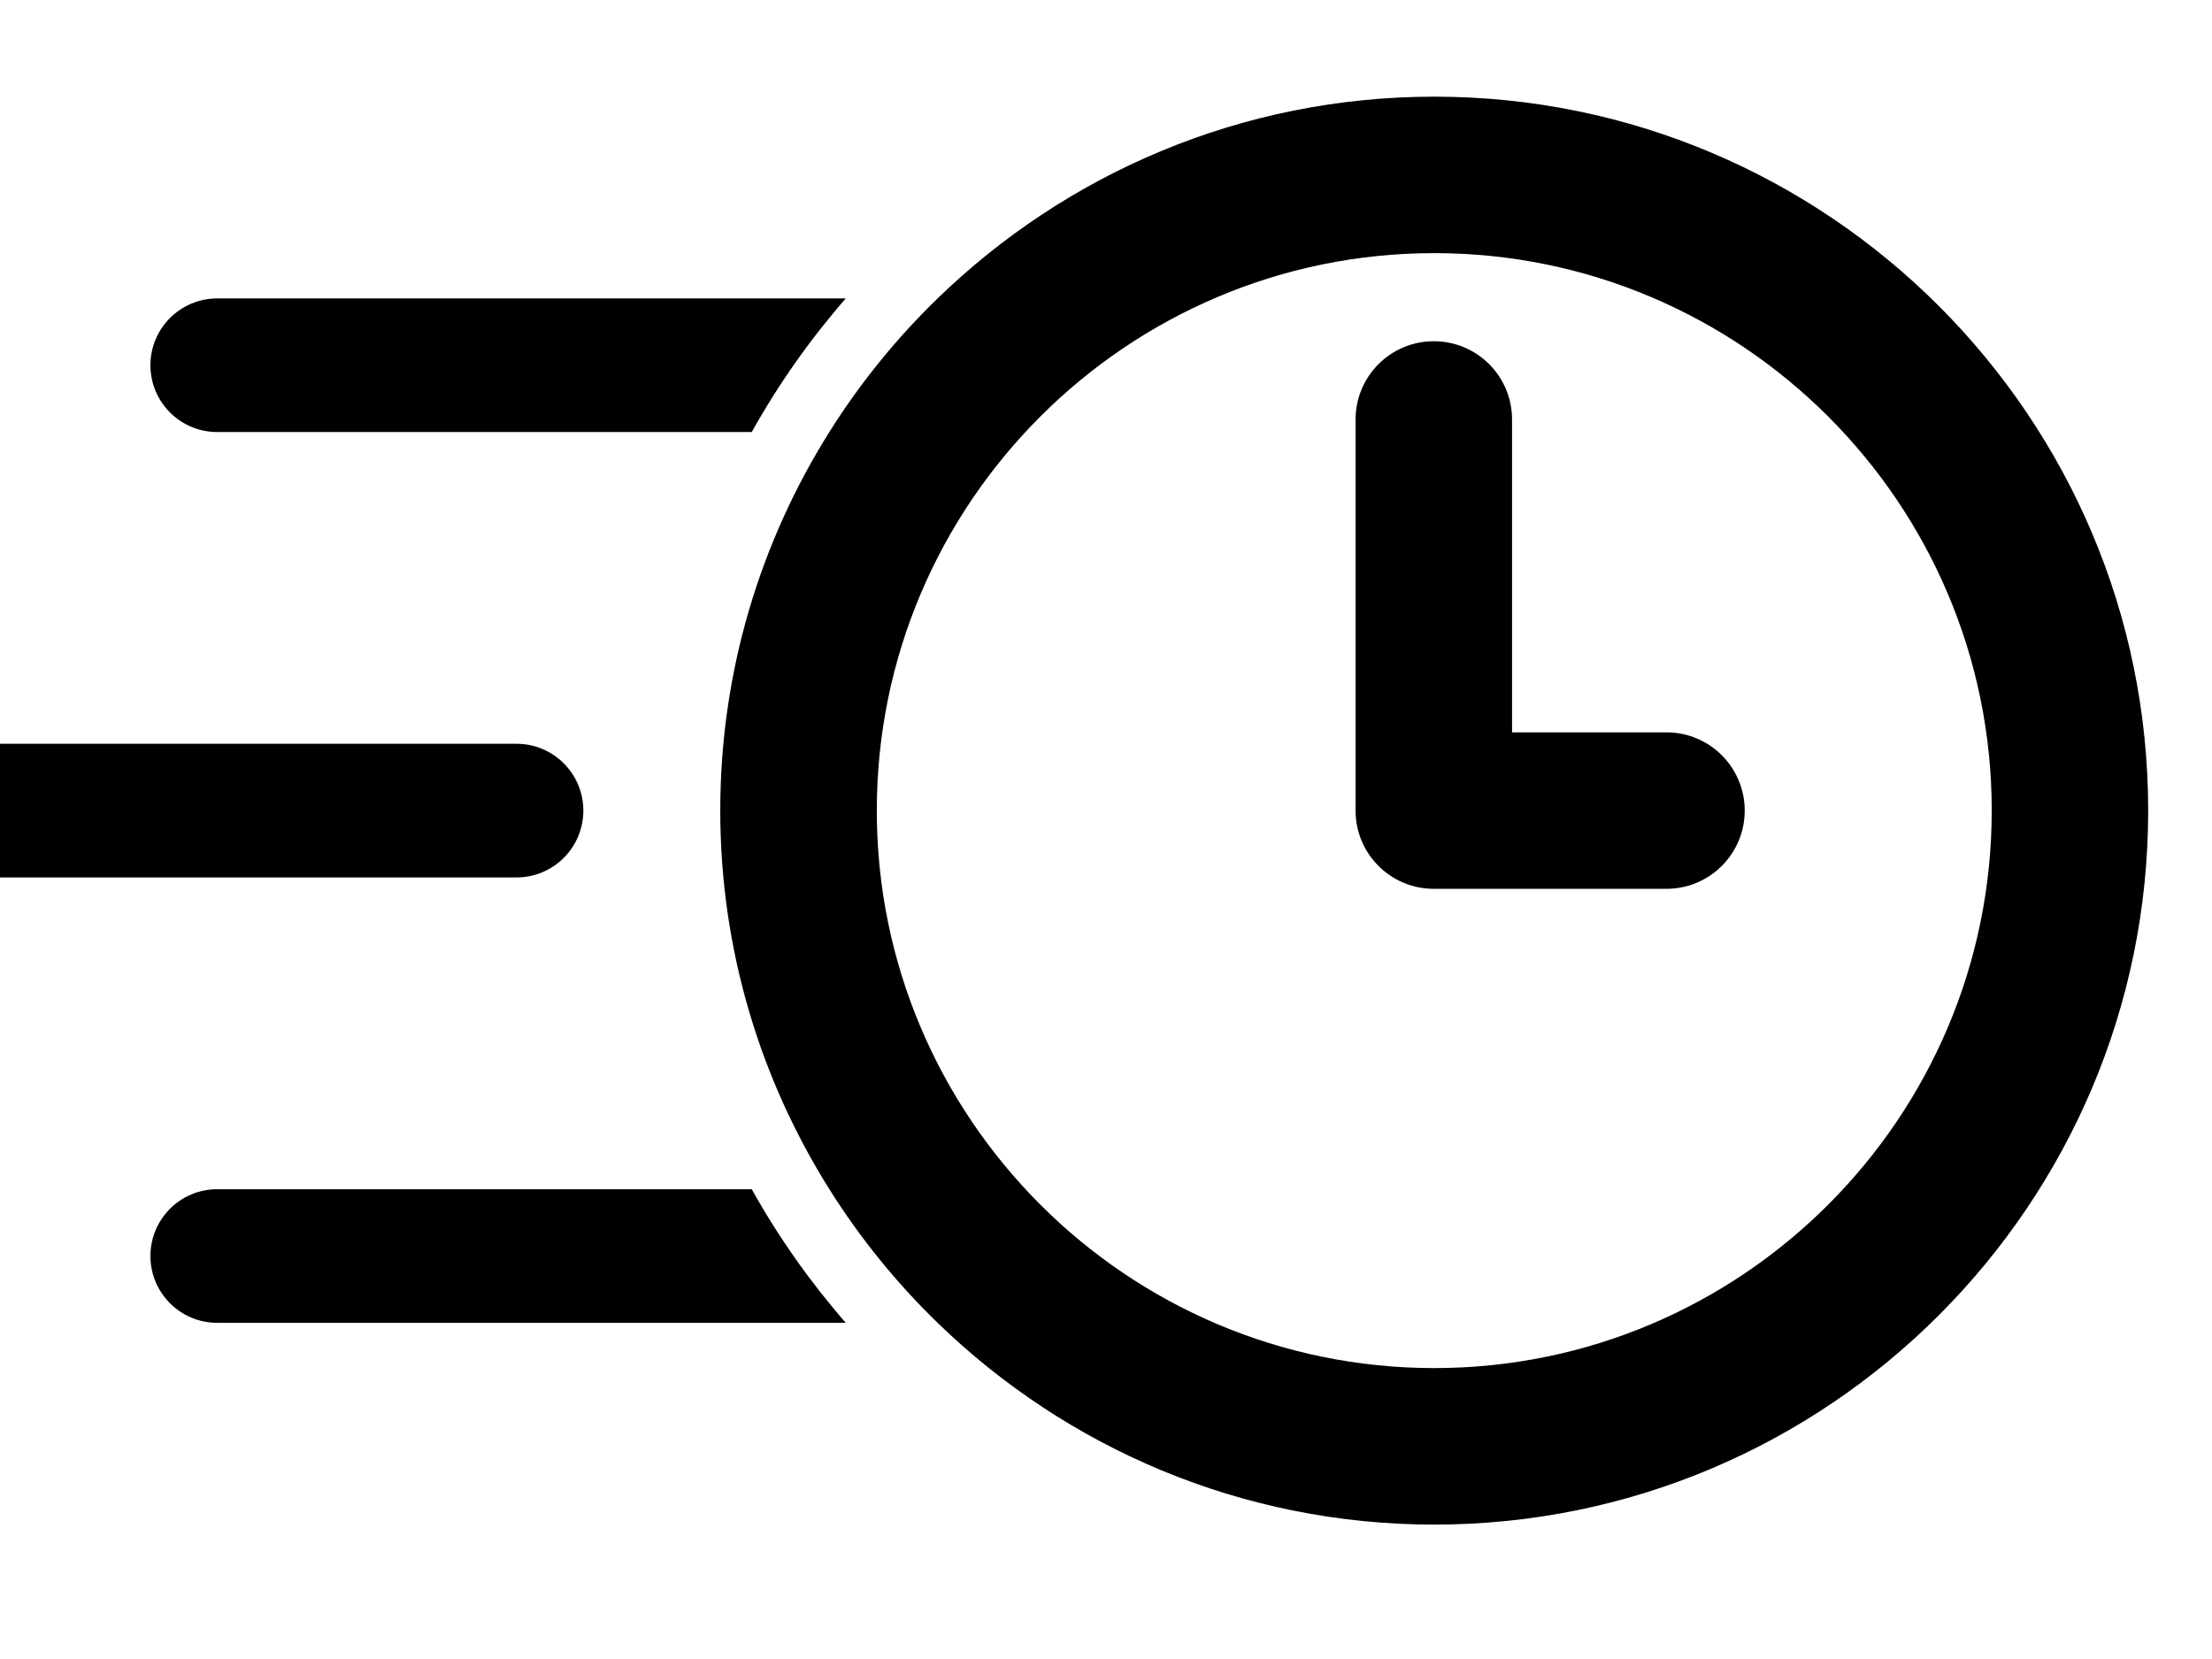
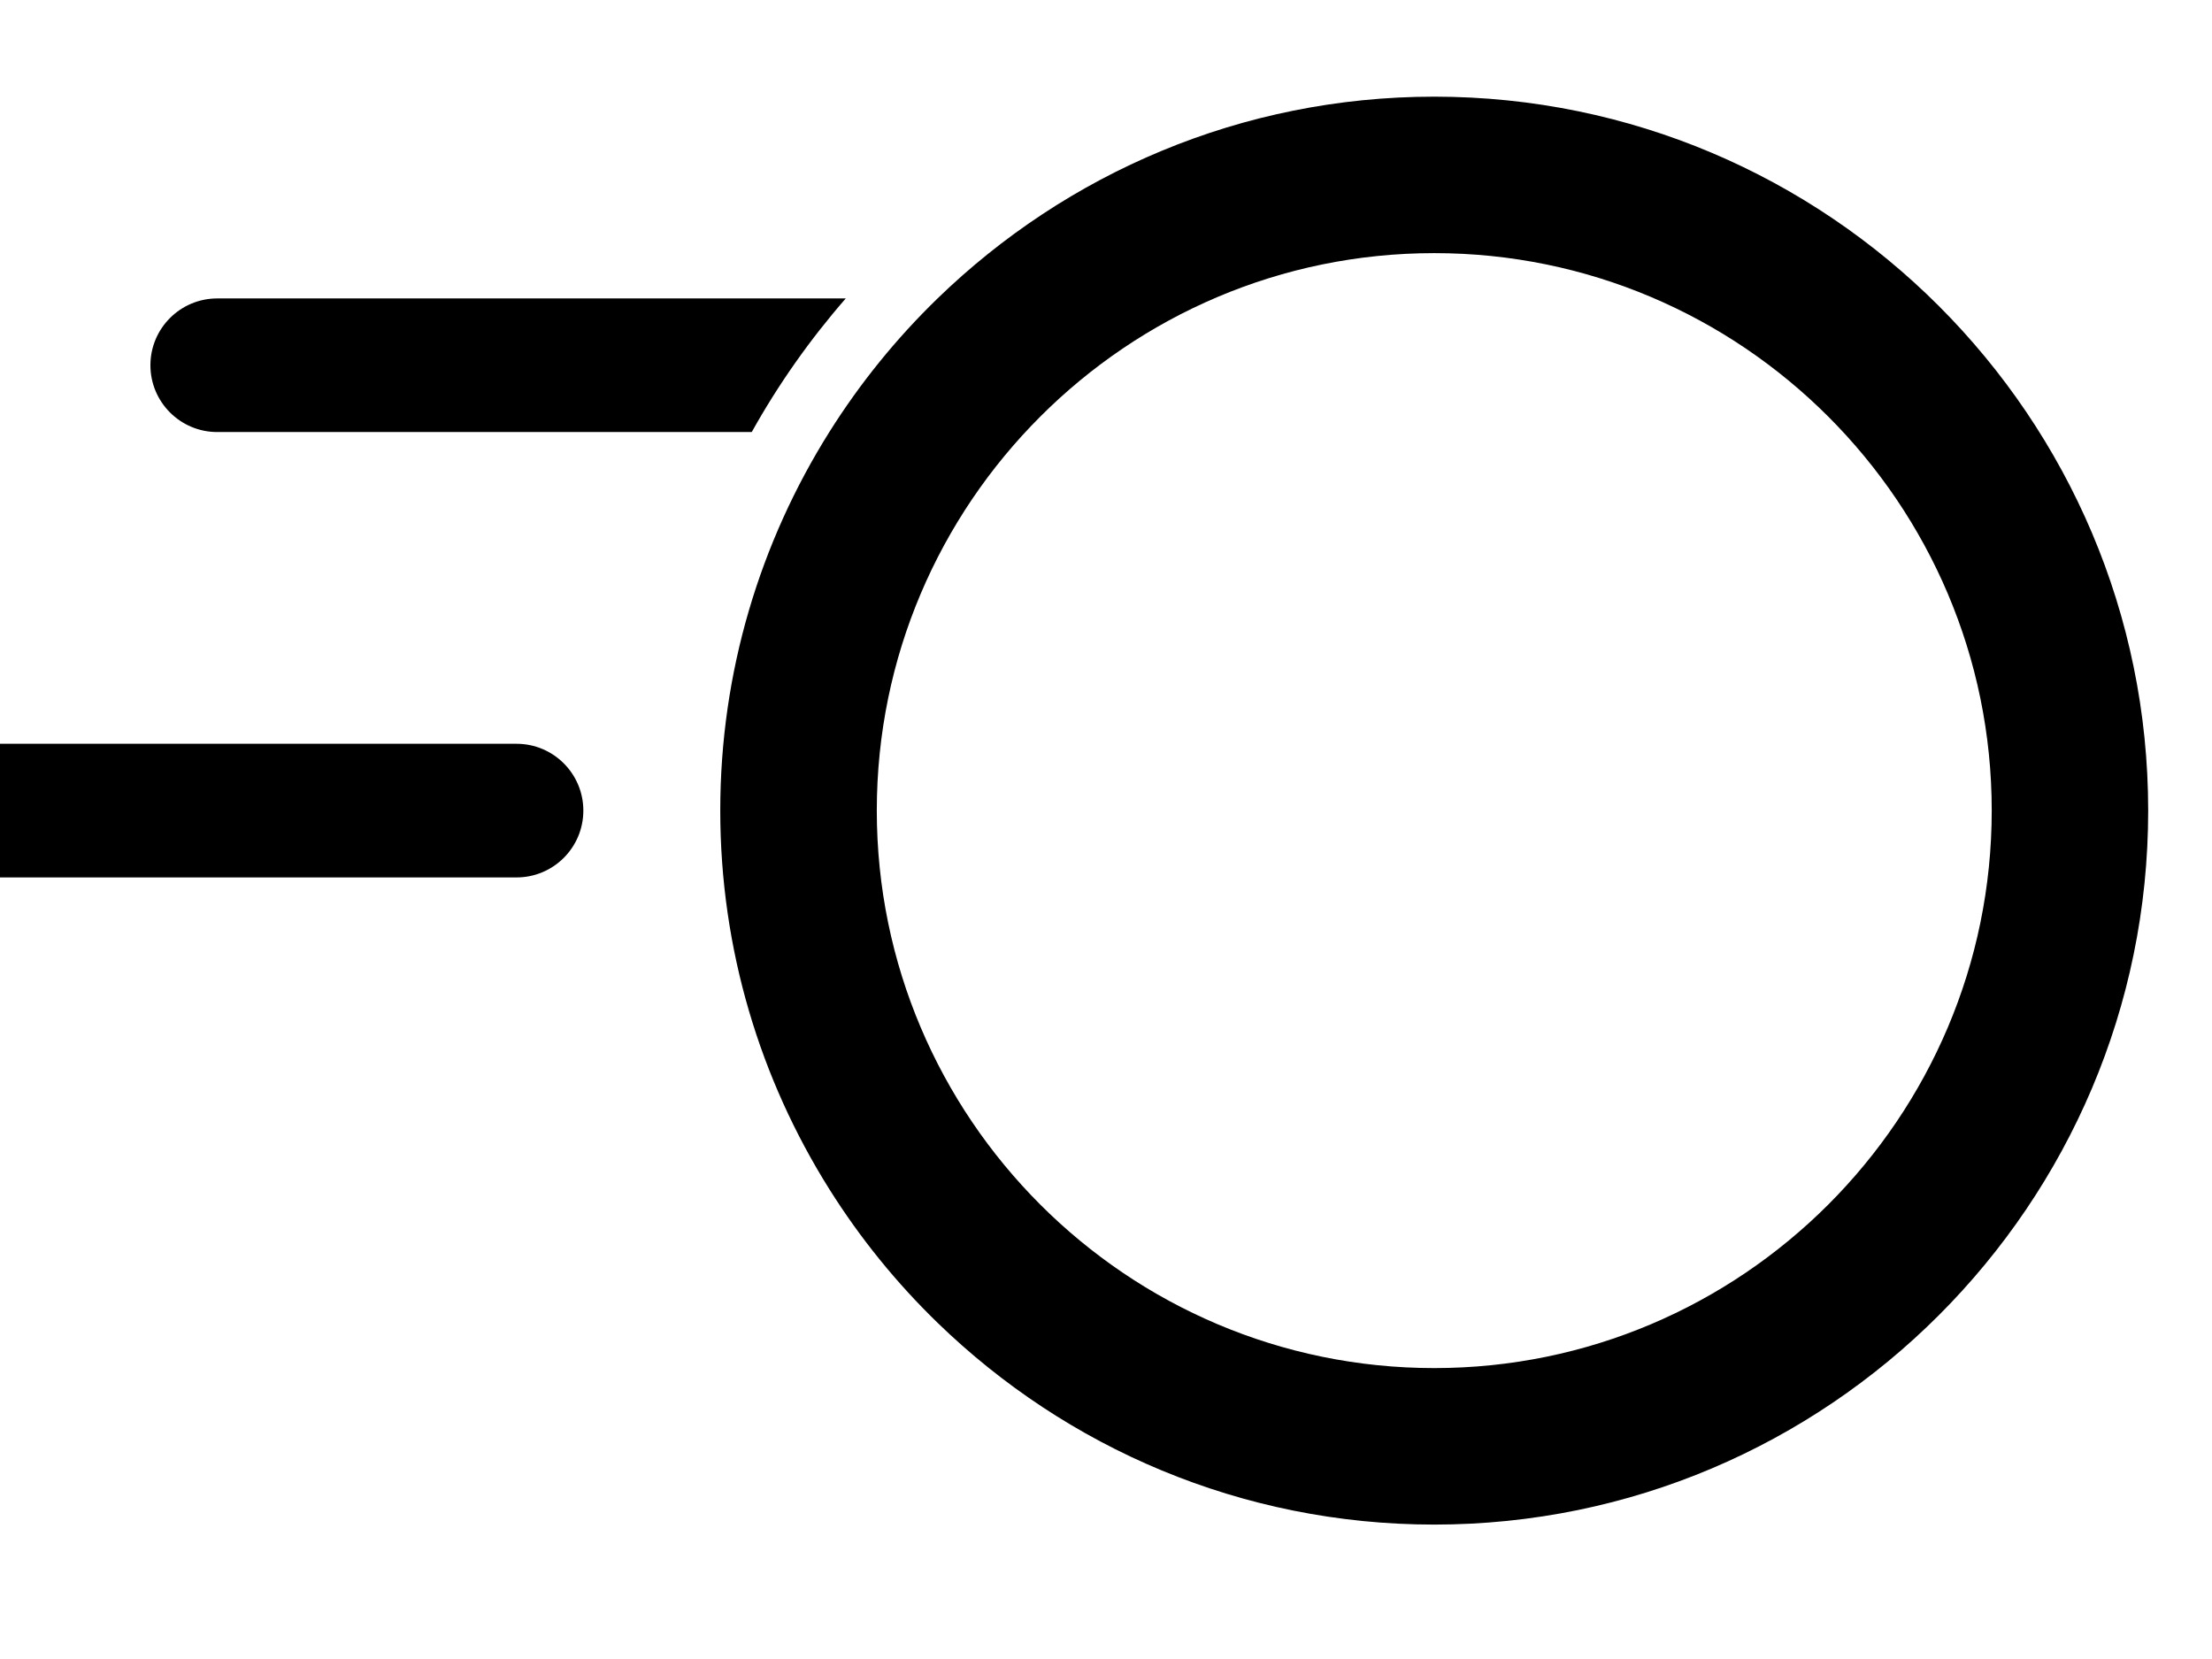
<svg xmlns="http://www.w3.org/2000/svg" version="1.1" x="0px" y="0px" viewBox="10 0 60 45" enable-background="new 0 0 70.854 45.541" xml:space="preserve">
  <path d="M15.892,8.095c-1,0-1.812,0.812-1.812,1.812s0.812,1.812,1.812,1.812h14.499c0.724-1.298,1.58-2.511,2.55-3.624H15.892z" />
  <path d="M25.823,21.987c0-1.001-0.812-1.812-1.812-1.812H3.812C2.811,20.176,2,20.987,2,21.987C2,22.988,2.811,23.8,3.812,23.8  h20.199C25.012,23.8,25.823,22.988,25.823,21.987z" />
-   <path d="M15.892,32.257c-1,0-1.812,0.811-1.812,1.812s0.812,1.812,1.812,1.812h17.049c-0.97-1.113-1.826-2.326-2.55-3.624H15.892z" />
  <path d="M48.904,2.622c-5.232,0-9.983,2.089-13.473,5.473c-1.117,1.084-2.104,2.3-2.936,3.624  c-1.871,2.979-2.958,6.498-2.958,10.267c0,3.771,1.087,7.291,2.959,10.271c0.832,1.324,1.818,2.54,2.936,3.624  c3.489,3.384,8.239,5.473,13.472,5.473c10.678,0,19.365-8.688,19.365-19.366C68.27,11.31,59.582,2.622,48.904,2.622z M48.904,37.109  c-8.336,0-15.121-6.784-15.121-15.123c0-8.337,6.785-15.12,15.121-15.12c8.337,0,15.121,6.783,15.121,15.12  C64.025,30.325,57.241,37.109,48.904,37.109z" />
-   <path d="M48.891,24.109c0.003,0,0.006,0,0.009,0c0.004,0,0.007,0,0.009,0h6.294c1.172,0,2.122-0.95,2.122-2.122  s-0.95-2.122-2.122-2.122h-4.189v-8.487c0-1.173-0.95-2.122-2.122-2.122s-2.122,0.949-2.122,2.122v10.609  C46.769,23.159,47.719,24.109,48.891,24.109z" />
</svg>